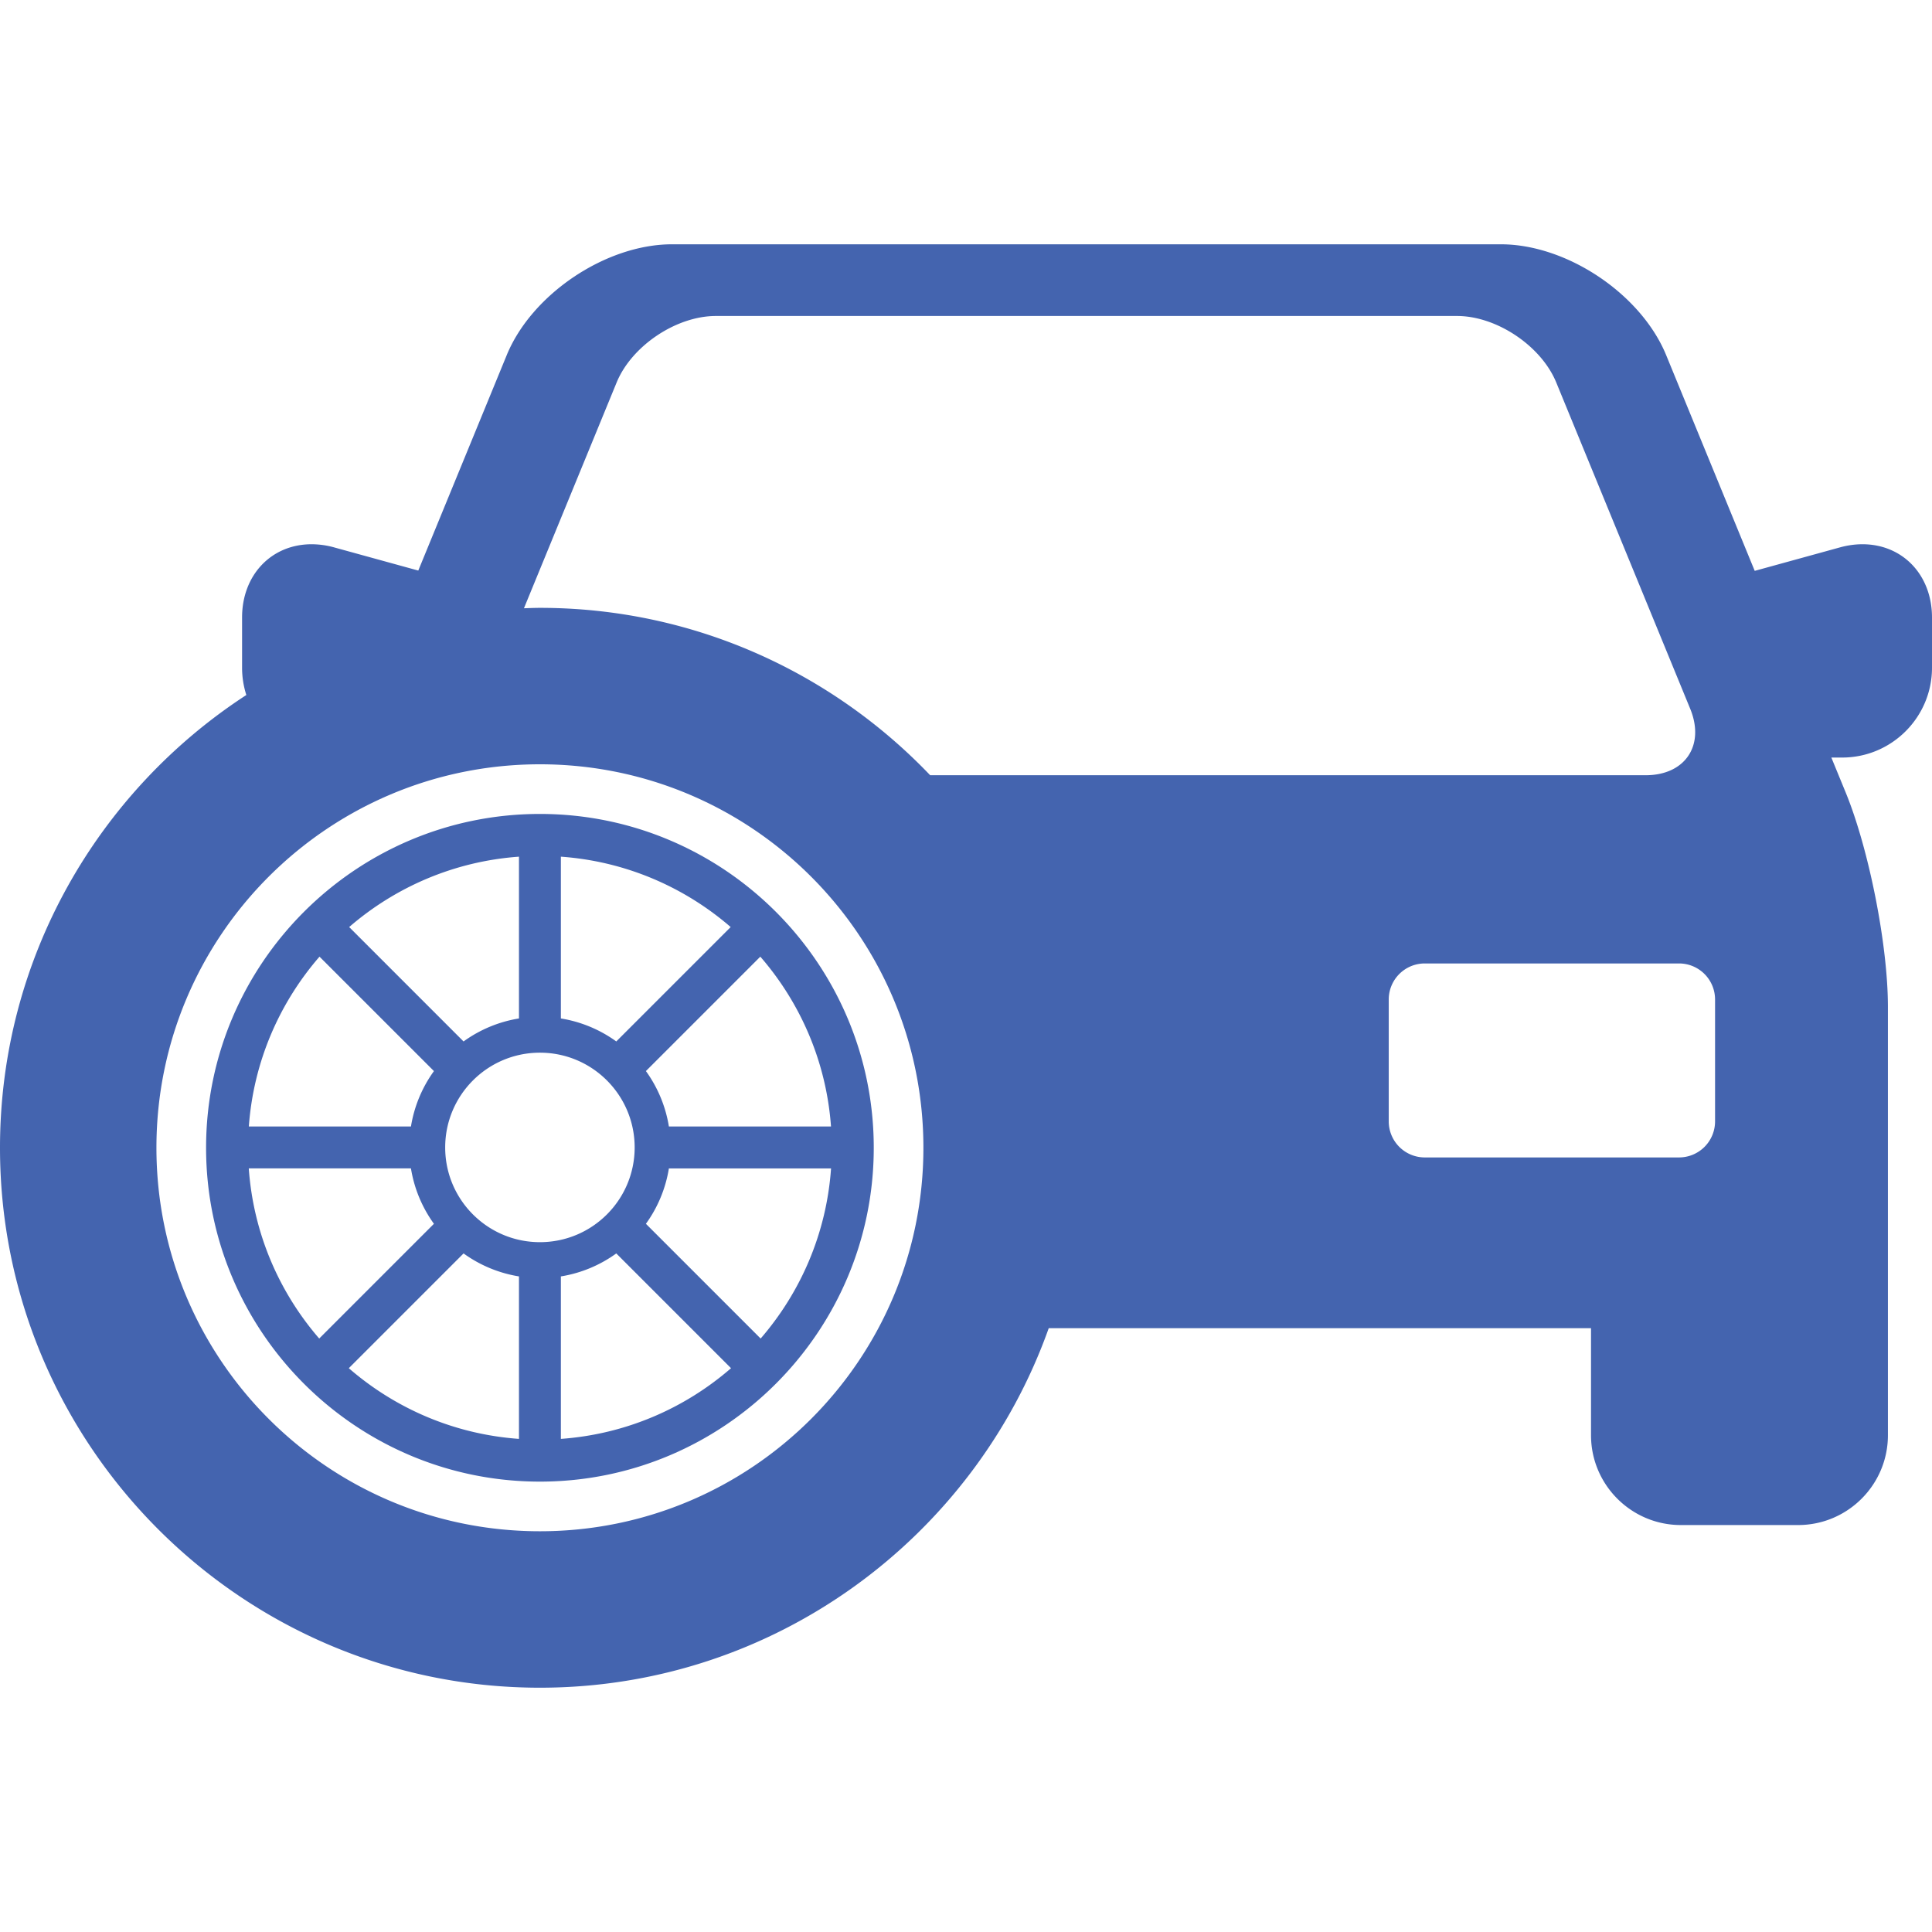
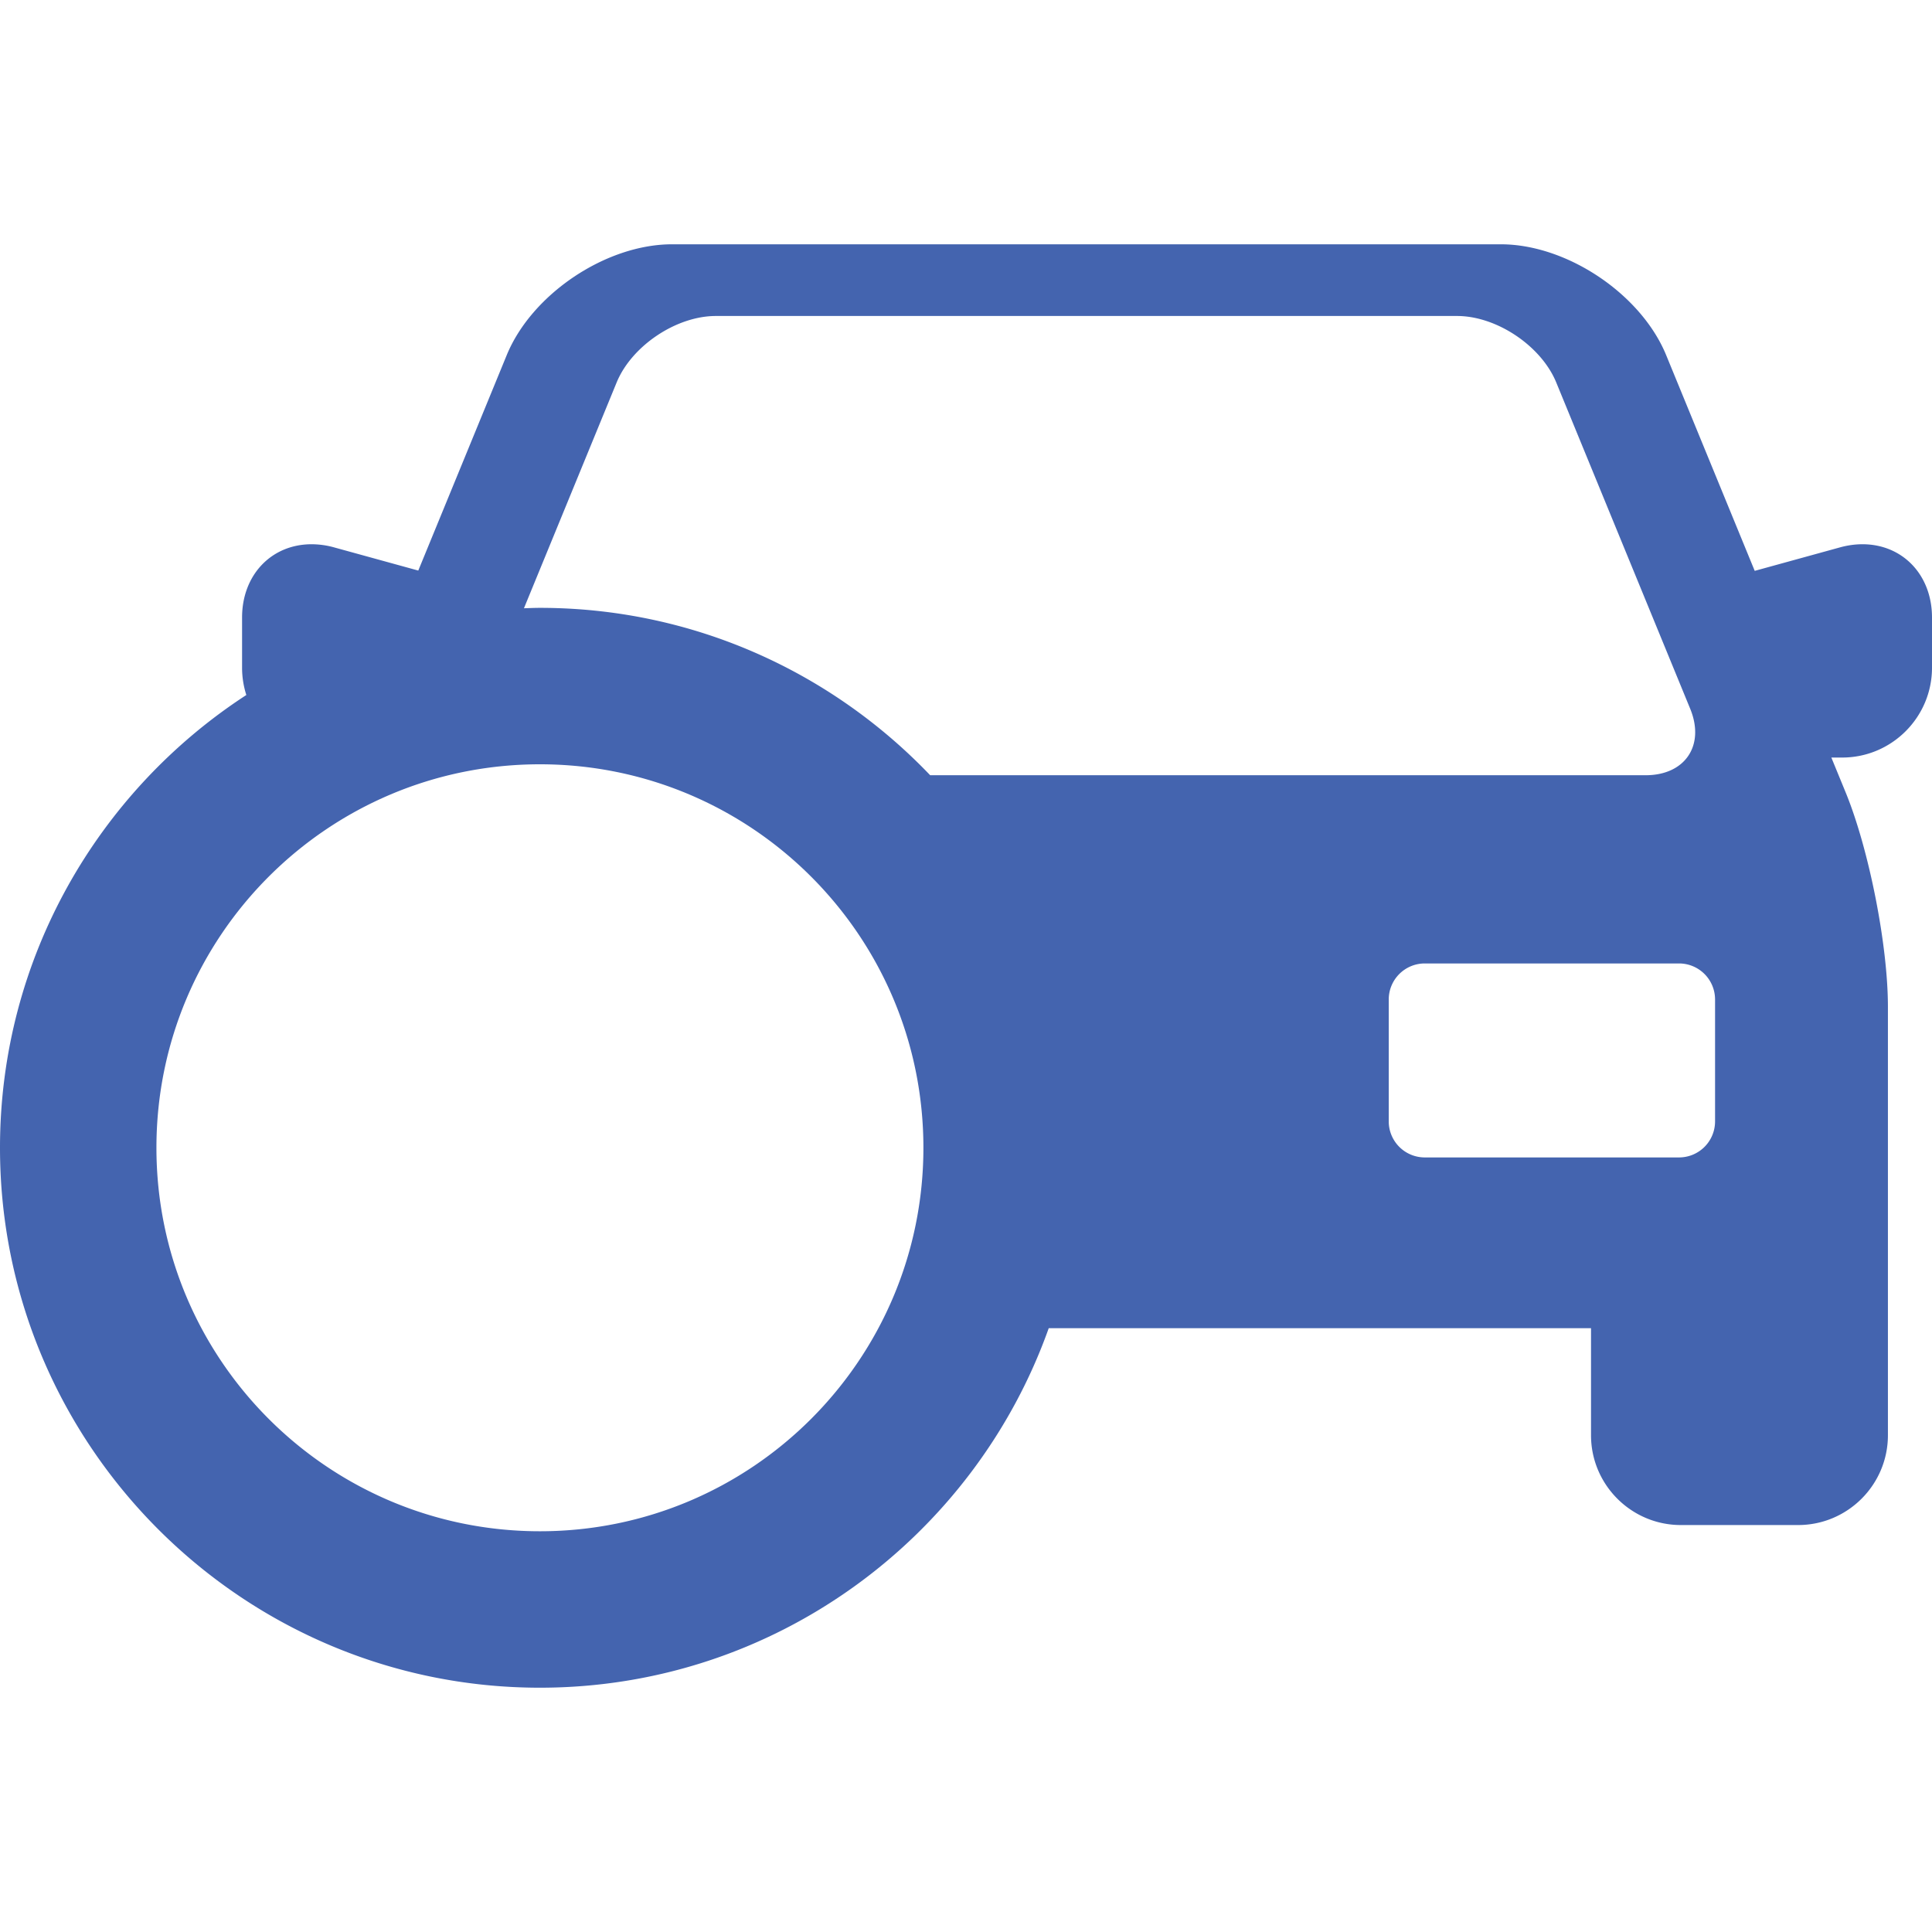
<svg xmlns="http://www.w3.org/2000/svg" viewBox="0 0 255.506 255.506">
  <g fill="#4464af">
-     <path d="M71.404 107.644c-24.345 0-44.15 19.805-44.15 44.148 0 24.345 19.806 44.151 44.15 44.151 24.345 0 44.15-19.807 44.15-44.151.001-24.343-19.805-44.148-44.15-44.148zm38.496 41.335H88.461a17.195 17.195 0 0 0-3.04-7.331l15.131-15.131c5.309 6.113 8.728 13.903 9.348 22.462zm-35.725-35.684c8.553.61 16.339 4.014 22.456 9.307L81.503 137.73a17.178 17.178 0 0 0-7.328-3.04v-21.395zm-5.541 0v21.395a17.18 17.18 0 0 0-7.329 3.042l-15.128-15.129c6.116-5.293 13.904-8.697 22.457-9.308zm-26.379 13.223l15.133 15.132a17.185 17.185 0 0 0-3.039 7.329h-21.44c.619-8.558 4.037-16.347 9.346-22.461zm-9.353 28.002h21.446a17.195 17.195 0 0 0 3.039 7.327L42.215 177.02c-5.304-6.127-8.711-13.931-9.313-22.5zm35.732 35.772c-8.575-.611-16.381-4.032-22.505-9.35l15.177-15.177a17.189 17.189 0 0 0 7.328 3.039v21.488zm-9.758-38.543c0-6.921 5.61-12.532 12.528-12.532 6.92 0 12.529 5.611 12.529 12.532 0 6.919-5.609 12.527-12.529 12.527-6.918.001-12.528-5.608-12.528-12.527zm15.299 38.543v-21.487a17.181 17.181 0 0 0 7.328-3.039l15.176 15.177c-6.124 5.316-13.93 8.737-22.504 9.349zm26.419-13.271l-15.173-15.173a17.178 17.178 0 0 0 3.04-7.328h21.445c-.601 8.57-4.01 16.374-9.312 22.501z" />
    <path d="M246.307 71.976c-.973 0-1.971.14-2.968.414l-11.278 3.106-11.712-28.531c-3.318-8.082-13.127-14.657-21.863-14.657H88.877c-8.737 0-18.545 6.575-21.862 14.657L55.318 75.457 44.181 72.39a11.215 11.215 0 0 0-2.968-.414c-5.331 0-9.199 4.072-9.199 9.683v6.649c0 1.258.2 2.469.563 3.606C12.989 104.66 0 126.731 0 151.792c0 39.374 32.031 71.406 71.404 71.406 31.007 0 57.447-19.871 67.289-47.543h71.718v14.154c0 6.549 5.328 11.877 11.877 11.877h15.511c6.549 0 11.877-5.328 11.877-11.877v-56.68c0-8.119-2.508-20.832-5.591-28.34l-1.89-4.604h1.434c6.549 0 11.877-5.328 11.877-11.877v-6.649c0-5.611-3.868-9.683-9.199-9.683zM81.551 50.58c1.984-4.835 7.884-8.79 13.11-8.79h98.041c5.227 0 11.126 3.955 13.11 8.79l17.717 43.154c1.984 4.835-.667 8.79-5.894 8.79h-94.621c-13.011-13.623-31.329-22.136-51.61-22.136-.708 0-1.408.033-2.112.054L81.551 50.58zM71.404 202.508c-28.008 0-50.716-22.707-50.716-50.717 0-28.007 22.708-50.713 50.716-50.713 28.008 0 50.716 22.706 50.716 50.713 0 28.01-22.708 50.717-50.716 50.717zm155.412-54.189a4.765 4.765 0 0 1-4.751 4.751h-33.653a4.765 4.765 0 0 1-4.751-4.751v-16.152a4.765 4.765 0 0 1 4.751-4.751h33.653a4.765 4.765 0 0 1 4.751 4.751v16.152z" />
  </g>
</svg>